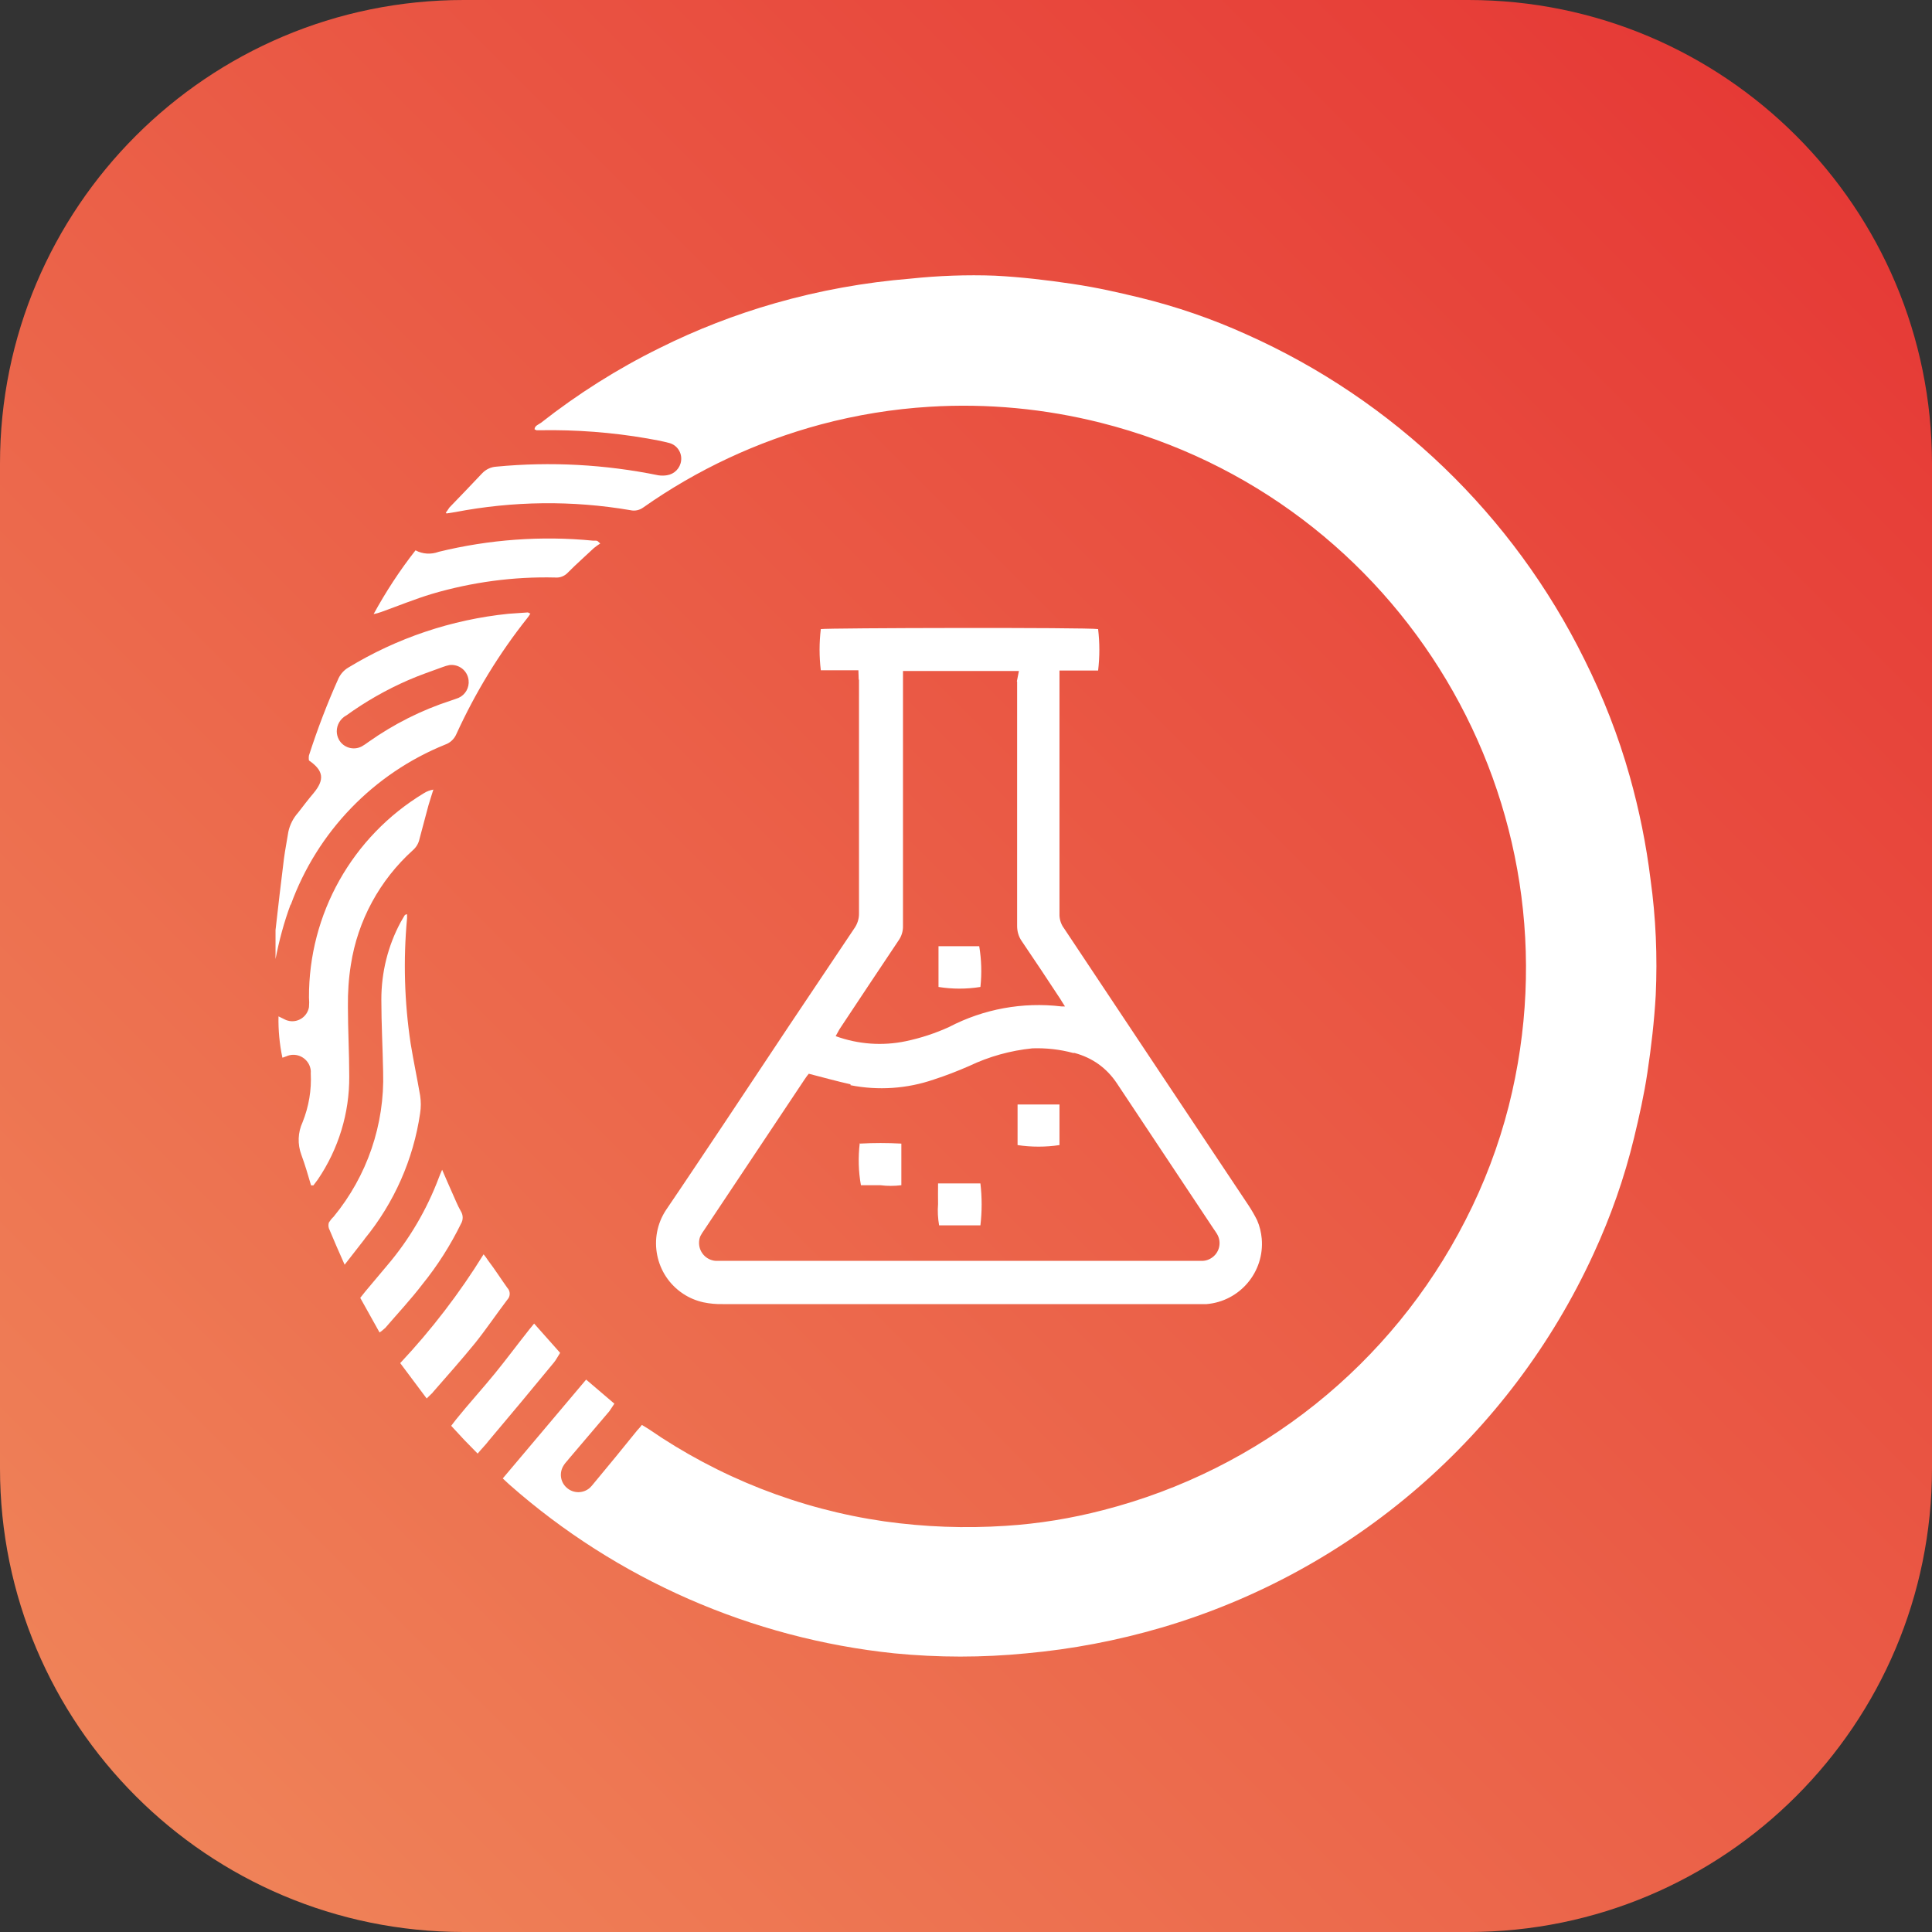
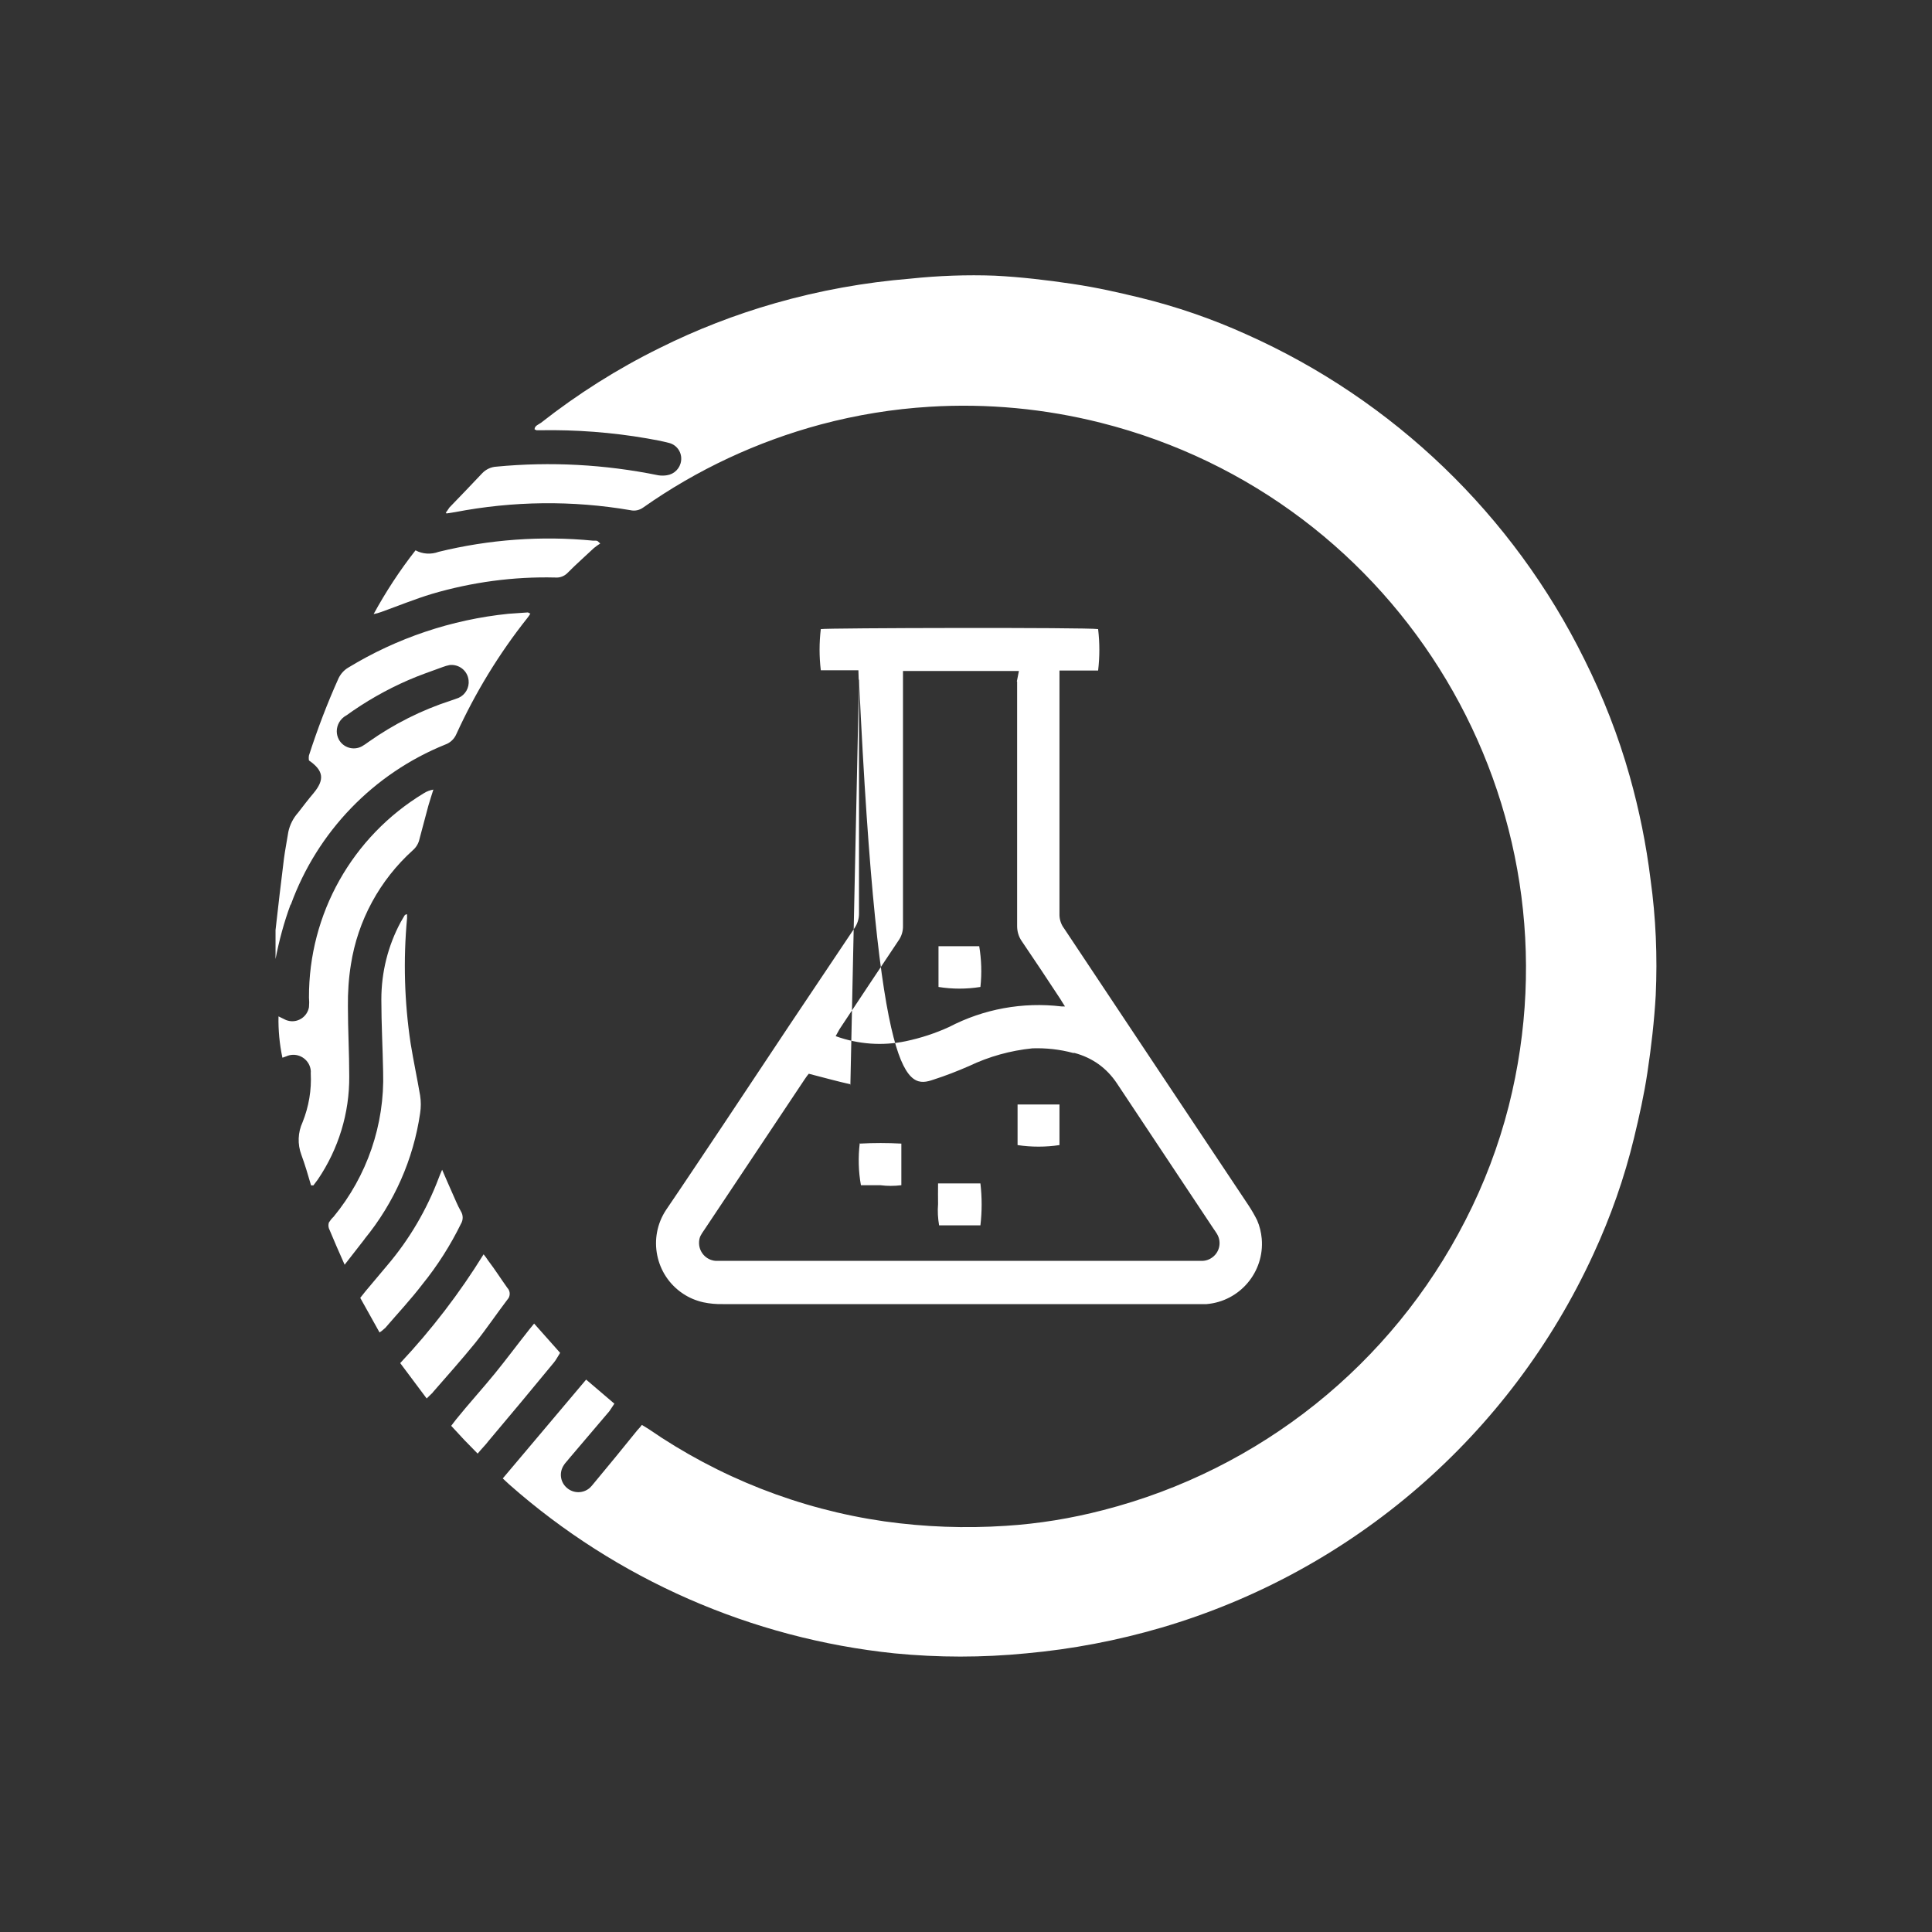
<svg xmlns="http://www.w3.org/2000/svg" width="130" height="130" viewBox="0 0 130 130" fill="none">
  <rect x="0" y="0" width="130" height="130" fill="#333333" stroke="none" />
-   <path d="M98.8 0H31.2C13.969 0 0 13.969 0 31.2V98.8C0 116.031 13.969 130 31.2 130H98.8C116.031 130 130 116.031 130 98.8V31.2C130 13.969 116.031 0 98.8 0Z" fill="url(#paint0_linear_804_984)" />
-   <path d="M30.03 34.46L30.24 34.15C30.98 33.38 31.72 32.62 32.45 31.84C32.7 31.58 33.04 31.42 33.4 31.4C37.04 31.05 40.71 31.25 44.29 31.98C44.48 32.01 44.68 32.01 44.87 31.98C45.37 31.91 45.77 31.51 45.83 31C45.9 30.46 45.56 29.95 45.04 29.81C44.55 29.68 44.05 29.59 43.54 29.5C41.17 29.09 38.76 28.91 36.36 28.95H36.1L35.97 28.89C35.97 28.65 36.23 28.57 36.4 28.45C38.87 26.51 41.54 24.82 44.36 23.43C46.86 22.18 49.47 21.17 52.16 20.4C55.13 19.55 58.18 19 61.25 18.75C63.14 18.55 65.05 18.48 66.95 18.55C68.68 18.64 70.41 18.84 72.15 19.1C73.89 19.36 75.16 19.66 76.67 20.02C79.14 20.62 81.55 21.45 83.87 22.5C93.77 26.92 101.81 34.65 106.61 44.37C107.87 46.89 108.9 49.52 109.66 52.23C110.3 54.5 110.77 56.82 111.06 59.17C111.42 61.75 111.53 64.36 111.41 66.97C111.31 68.71 111.11 70.45 110.85 72.17C110.63 73.65 110.3 75.12 109.95 76.57C109.3 79.26 108.38 81.87 107.22 84.38C101.62 96.57 91.02 105.74 78.15 109.52C75.18 110.39 72.14 110.97 69.06 111.25C66.11 111.54 63.14 111.54 60.18 111.25C50.57 110.25 41.51 106.28 34.27 99.89L33.83 99.48L39.44 92.83L41.34 94.45C41.21 94.63 41.12 94.8 41 94.96L38.27 98.17C38.17 98.31 38.03 98.43 37.93 98.6C37.61 99.09 37.7 99.74 38.15 100.12C38.59 100.5 39.24 100.5 39.68 100.12C39.77 100.03 39.86 99.94 39.94 99.83C40.93 98.64 41.91 97.45 42.89 96.23C43 96.12 43.1 96 43.19 95.88L43.62 96.14C48.36 99.41 53.8 101.55 59.51 102.37C62.21 102.75 64.95 102.85 67.67 102.67C69.89 102.53 72.09 102.17 74.24 101.61C84.78 98.9 93.65 91.81 98.6 82.12C99.86 79.67 100.84 77.09 101.52 74.42C106.64 54.15 94.35 33.57 74.08 28.45C70.32 27.5 66.43 27.13 62.55 27.37C60.08 27.52 57.63 27.92 55.23 28.56C50.95 29.71 46.9 31.6 43.28 34.15C43.03 34.33 42.72 34.4 42.42 34.33C38.51 33.66 34.52 33.71 30.62 34.46L30.04 34.55L29.99 34.46H30.03ZM57.8 45.73V61.49C57.8 61.85 57.68 62.2 57.47 62.49C54.56 66.82 51.64 71.19 48.72 75.6C47.42 77.54 46.12 79.5 44.82 81.41C43.58 83.28 44.09 85.81 45.96 87.05C46.38 87.33 46.84 87.52 47.33 87.63C47.76 87.72 48.19 87.76 48.63 87.75H81.19C83.43 87.56 85.09 85.59 84.9 83.35C84.86 82.92 84.76 82.5 84.59 82.11C84.42 81.77 84.23 81.44 84.02 81.12C79.89 74.93 75.75 68.71 71.6 62.47C71.41 62.22 71.3 61.91 71.29 61.59V45.12H73.89C74 44.19 74 43.26 73.89 42.33C73.16 42.21 55.61 42.25 55.23 42.33C55.12 43.25 55.12 44.18 55.23 45.1H57.76L57.78 45.74L57.8 45.73ZM57.22 73.02C59.09 73.39 61.03 73.26 62.83 72.64C63.64 72.38 64.43 72.07 65.21 71.73C66.55 71.09 67.99 70.69 69.47 70.54C70.39 70.51 71.31 70.61 72.2 70.85H72.3C73.507 71.177 74.457 71.856 75.15 72.89L81.65 82.67C81.74 82.79 81.81 82.91 81.89 83.03C82.23 83.6 82.05 84.33 81.48 84.67C81.32 84.77 81.13 84.83 80.94 84.84H48.15C47.49 84.79 46.99 84.21 47.04 83.54C47.05 83.4 47.08 83.27 47.14 83.15C47.21 83.02 47.29 82.89 47.38 82.77L54.16 72.6C54.25 72.47 54.34 72.34 54.42 72.25C55.41 72.5 56.32 72.76 57.23 72.96V73.02H57.22ZM68.44 45.85V62.31C68.44 62.67 68.54 63.02 68.74 63.31C69.62 64.61 70.49 65.91 71.34 67.21C71.43 67.35 71.52 67.51 71.66 67.72H71.42C68.82 67.41 66.19 67.89 63.87 69.1C62.93 69.53 61.95 69.85 60.95 70.06C59.38 70.39 57.74 70.27 56.23 69.72L56.49 69.25C57.81 67.26 59.13 65.27 60.45 63.3C60.66 63.01 60.77 62.66 60.76 62.3C60.76 56.81 60.76 51.32 60.76 45.84V45.15H68.56L68.42 45.86L68.44 45.85ZM19.57 60.87C21.35 55.97 25.13 52.05 29.96 50.1C30.3 49.98 30.57 49.72 30.71 49.39C31.98 46.61 33.58 43.98 35.48 41.59C35.56 41.49 35.63 41.39 35.69 41.28C35.6 41.28 35.55 41.2 35.51 41.21L34.21 41.3C30.39 41.69 26.7 42.93 23.42 44.93C23.14 45.1 22.92 45.35 22.78 45.64C22.02 47.33 21.36 49.06 20.79 50.83C20.77 50.94 20.77 51.06 20.79 51.17C21.79 51.86 21.85 52.47 21.09 53.38C20.74 53.79 20.41 54.23 20.06 54.68C19.73 55.05 19.5 55.5 19.4 55.98C19.31 56.56 19.19 57.15 19.11 57.75C18.91 59.36 18.72 60.97 18.54 62.58V64.53C18.78 63.29 19.11 62.06 19.55 60.87H19.57ZM23.29 48.15C24.59 47.21 25.99 46.41 27.46 45.77C28.21 45.44 29.01 45.17 29.77 44.89C29.93 44.83 30.09 44.78 30.25 44.75C30.89 44.68 31.46 45.13 31.53 45.77C31.59 46.27 31.31 46.76 30.85 46.96L30.34 47.14C28.36 47.78 26.5 48.72 24.8 49.92C24.66 50.03 24.5 50.13 24.35 50.22C23.79 50.52 23.1 50.31 22.8 49.76C22.71 49.59 22.66 49.4 22.66 49.21C22.66 48.77 22.9 48.37 23.28 48.15H23.29ZM19.01 71.17L19.26 71.08C19.85 70.81 20.54 71.08 20.81 71.66C20.89 71.84 20.93 72.03 20.91 72.22C20.97 73.34 20.78 74.46 20.36 75.51C20.04 76.2 20.01 76.99 20.28 77.71C20.53 78.39 20.71 79.01 20.93 79.76H21.09L21.39 79.36C22.78 77.31 23.52 74.89 23.5 72.42C23.5 70.83 23.41 69.29 23.41 67.72C23.4 66.78 23.46 65.84 23.61 64.91C24.07 61.94 25.55 59.22 27.78 57.21C28.01 57.01 28.17 56.74 28.23 56.44C28.43 55.69 28.63 54.93 28.83 54.19C28.93 53.84 29.05 53.49 29.16 53.13C28.93 53.17 28.71 53.25 28.51 53.38C23.7 56.29 20.77 61.5 20.79 67.12C20.81 67.34 20.81 67.55 20.79 67.77C20.68 68.39 20.09 68.81 19.47 68.7C19.37 68.68 19.26 68.65 19.17 68.6L18.74 68.39C18.72 69.32 18.81 70.25 19 71.16H19.01V71.17ZM24.53 83.37C26.52 80.94 27.82 78.01 28.27 74.9C28.33 74.51 28.33 74.11 28.27 73.72C28.07 72.55 27.82 71.38 27.63 70.21C27.21 67.42 27.13 64.59 27.39 61.78V61.52C27.31 61.52 27.24 61.56 27.21 61.62L26.96 62.05C26.1 63.65 25.66 65.43 25.66 67.25C25.66 68.87 25.75 70.5 25.78 72.12C25.89 75.67 24.7 79.14 22.44 81.88C22.32 81.99 22.22 82.12 22.13 82.26C22.09 82.39 22.09 82.52 22.13 82.65C22.46 83.44 22.79 84.21 23.19 85.1L24.53 83.38V83.37ZM40.12 36.38H39.91C36.43 36.04 32.91 36.3 29.52 37.13C29.01 37.32 28.44 37.29 27.96 37.03C26.9 38.38 25.96 39.82 25.14 41.32C25.31 41.29 25.48 41.24 25.65 41.18C26.79 40.77 27.91 40.31 29.07 39.96C31.76 39.17 34.56 38.79 37.36 38.86C37.68 38.89 38 38.76 38.22 38.52C38.78 37.95 39.38 37.43 39.96 36.88C40.1 36.77 40.24 36.66 40.39 36.57C40.22 36.43 40.21 36.39 40.17 36.39H40.13L40.12 36.38ZM29.12 93.69C30.08 92.59 31.06 91.49 31.98 90.36C32.73 89.42 33.41 88.41 34.14 87.45C34.35 87.23 34.35 86.88 34.14 86.66C33.71 86.06 33.32 85.44 32.84 84.81C32.75 84.67 32.65 84.53 32.54 84.4C30.92 87.02 29.04 89.47 26.93 91.72L28.71 94.1L29.12 93.7V93.69ZM25.9 89.38C26.75 88.39 27.65 87.43 28.42 86.42C29.44 85.16 30.31 83.79 31.02 82.34C31.17 82.09 31.17 81.77 31.02 81.52C30.78 81.11 30.61 80.65 30.41 80.22C30.21 79.79 30 79.27 29.75 78.71C29.65 78.95 29.58 79.09 29.53 79.24C28.72 81.39 27.55 83.39 26.06 85.14L24.59 86.89L24.24 87.33L25.54 89.66C25.67 89.57 25.79 89.48 25.9 89.37V89.38ZM35.59 89.49C34.82 90.46 34.08 91.46 33.29 92.43C32.5 93.4 31.52 94.48 30.69 95.51L30.36 95.94L31.24 96.89L32.14 97.81C32.4 97.49 32.67 97.23 32.88 96.95C34.36 95.2 35.83 93.43 37.28 91.67C37.44 91.47 37.54 91.26 37.69 91.03L35.94 89.06L35.58 89.5L35.59 89.49ZM63.12 81.02C63.08 81.5 63.11 81.98 63.19 82.45H65.97C66.08 81.51 66.08 80.57 65.97 79.63H63.12C63.12 80.12 63.11 80.57 63.12 81.02ZM68.47 74.32V77.05C69.4 77.19 70.36 77.19 71.29 77.05V74.32H68.47ZM57.85 76.92C57.74 77.86 57.76 78.82 57.93 79.75H59.23C59.7 79.81 60.18 79.81 60.65 79.75V76.95C59.72 76.9 58.79 76.9 57.86 76.95V76.91L57.85 76.92ZM63.15 66.41C64.08 66.56 65.04 66.56 65.97 66.41C66.07 65.5 66.04 64.57 65.89 63.67H63.15V66.41Z" fill="white" />
+   <path d="M30.03 34.46L30.24 34.15C30.98 33.38 31.72 32.62 32.45 31.84C32.7 31.58 33.04 31.42 33.4 31.4C37.04 31.05 40.71 31.25 44.29 31.98C44.48 32.01 44.68 32.01 44.87 31.98C45.37 31.91 45.77 31.51 45.83 31C45.9 30.46 45.56 29.95 45.04 29.81C44.55 29.68 44.05 29.59 43.54 29.5C41.17 29.09 38.76 28.91 36.36 28.95H36.1L35.97 28.89C35.97 28.65 36.23 28.57 36.4 28.45C38.87 26.51 41.54 24.82 44.36 23.43C46.86 22.18 49.47 21.17 52.16 20.4C55.13 19.55 58.18 19 61.25 18.75C63.14 18.55 65.05 18.48 66.95 18.55C68.68 18.64 70.41 18.84 72.15 19.1C73.89 19.36 75.16 19.66 76.67 20.02C79.14 20.62 81.55 21.45 83.87 22.5C93.77 26.92 101.81 34.65 106.61 44.37C107.87 46.89 108.9 49.52 109.66 52.23C110.3 54.5 110.77 56.82 111.06 59.17C111.42 61.75 111.53 64.36 111.41 66.97C111.31 68.71 111.11 70.45 110.85 72.17C110.63 73.65 110.3 75.12 109.95 76.57C109.3 79.26 108.38 81.87 107.22 84.38C101.62 96.57 91.02 105.74 78.15 109.52C75.18 110.39 72.14 110.97 69.06 111.25C66.11 111.54 63.14 111.54 60.18 111.25C50.57 110.25 41.51 106.28 34.27 99.89L33.83 99.48L39.44 92.83L41.34 94.45C41.21 94.63 41.12 94.8 41 94.96L38.27 98.17C38.17 98.31 38.03 98.43 37.93 98.6C37.61 99.09 37.7 99.74 38.15 100.12C38.59 100.5 39.24 100.5 39.68 100.12C39.77 100.03 39.86 99.94 39.94 99.83C40.93 98.64 41.91 97.45 42.89 96.23C43 96.12 43.1 96 43.19 95.88L43.62 96.14C48.36 99.41 53.8 101.55 59.51 102.37C62.21 102.75 64.95 102.85 67.67 102.67C69.89 102.53 72.09 102.17 74.24 101.61C84.78 98.9 93.65 91.81 98.6 82.12C99.86 79.67 100.84 77.09 101.52 74.42C106.64 54.15 94.35 33.57 74.08 28.45C70.32 27.5 66.43 27.13 62.55 27.37C60.08 27.52 57.63 27.92 55.23 28.56C50.95 29.71 46.9 31.6 43.28 34.15C43.03 34.33 42.72 34.4 42.42 34.33C38.51 33.66 34.52 33.71 30.62 34.46L30.04 34.55L29.99 34.46H30.03ZM57.8 45.73V61.49C57.8 61.85 57.68 62.2 57.47 62.49C54.56 66.82 51.64 71.19 48.72 75.6C47.42 77.54 46.12 79.5 44.82 81.41C43.58 83.28 44.09 85.81 45.96 87.05C46.38 87.33 46.84 87.52 47.33 87.63C47.76 87.72 48.19 87.76 48.63 87.75H81.19C83.43 87.56 85.09 85.59 84.9 83.35C84.86 82.92 84.76 82.5 84.59 82.11C84.42 81.77 84.23 81.44 84.02 81.12C79.89 74.93 75.75 68.71 71.6 62.47C71.41 62.22 71.3 61.91 71.29 61.59V45.12H73.89C74 44.19 74 43.26 73.89 42.33C73.16 42.21 55.61 42.25 55.23 42.33C55.12 43.25 55.12 44.18 55.23 45.1H57.76L57.78 45.74L57.8 45.73ZC59.09 73.39 61.03 73.26 62.83 72.64C63.64 72.38 64.43 72.07 65.21 71.73C66.55 71.09 67.99 70.69 69.47 70.54C70.39 70.51 71.31 70.61 72.2 70.85H72.3C73.507 71.177 74.457 71.856 75.15 72.89L81.65 82.67C81.74 82.79 81.81 82.91 81.89 83.03C82.23 83.6 82.05 84.33 81.48 84.67C81.32 84.77 81.13 84.83 80.94 84.84H48.15C47.49 84.79 46.99 84.21 47.04 83.54C47.05 83.4 47.08 83.27 47.14 83.15C47.21 83.02 47.29 82.89 47.38 82.77L54.16 72.6C54.25 72.47 54.34 72.34 54.42 72.25C55.41 72.5 56.32 72.76 57.23 72.96V73.02H57.22ZM68.44 45.85V62.31C68.44 62.67 68.54 63.02 68.74 63.31C69.62 64.61 70.49 65.91 71.34 67.21C71.43 67.35 71.52 67.51 71.66 67.72H71.42C68.82 67.41 66.19 67.89 63.87 69.1C62.93 69.53 61.95 69.85 60.95 70.06C59.38 70.39 57.74 70.27 56.23 69.72L56.49 69.25C57.81 67.26 59.13 65.27 60.45 63.3C60.66 63.01 60.77 62.66 60.76 62.3C60.76 56.81 60.76 51.32 60.76 45.84V45.15H68.56L68.42 45.86L68.44 45.85ZM19.57 60.87C21.35 55.97 25.13 52.05 29.96 50.1C30.3 49.98 30.57 49.72 30.71 49.39C31.98 46.61 33.58 43.98 35.48 41.59C35.56 41.49 35.63 41.39 35.69 41.28C35.6 41.28 35.55 41.2 35.51 41.21L34.21 41.3C30.39 41.69 26.7 42.93 23.42 44.93C23.14 45.1 22.92 45.35 22.78 45.64C22.02 47.33 21.36 49.06 20.79 50.83C20.77 50.94 20.77 51.06 20.79 51.17C21.79 51.86 21.85 52.47 21.09 53.38C20.74 53.79 20.41 54.23 20.06 54.68C19.73 55.05 19.5 55.5 19.4 55.98C19.31 56.56 19.19 57.15 19.11 57.75C18.91 59.36 18.72 60.97 18.54 62.58V64.53C18.78 63.29 19.11 62.06 19.55 60.87H19.57ZM23.29 48.15C24.59 47.21 25.99 46.41 27.46 45.77C28.21 45.44 29.01 45.17 29.77 44.89C29.93 44.83 30.09 44.78 30.25 44.75C30.89 44.68 31.46 45.13 31.53 45.77C31.59 46.27 31.31 46.76 30.85 46.96L30.34 47.14C28.36 47.78 26.5 48.72 24.8 49.92C24.66 50.03 24.5 50.13 24.35 50.22C23.79 50.52 23.1 50.31 22.8 49.76C22.71 49.59 22.66 49.4 22.66 49.21C22.66 48.77 22.9 48.37 23.28 48.15H23.29ZM19.01 71.17L19.26 71.08C19.85 70.81 20.54 71.08 20.81 71.66C20.89 71.84 20.93 72.03 20.91 72.22C20.97 73.34 20.78 74.46 20.36 75.51C20.04 76.2 20.01 76.99 20.28 77.71C20.53 78.39 20.71 79.01 20.93 79.76H21.09L21.39 79.36C22.78 77.31 23.52 74.89 23.5 72.42C23.5 70.83 23.41 69.29 23.41 67.72C23.4 66.78 23.46 65.84 23.61 64.91C24.07 61.94 25.55 59.22 27.78 57.21C28.01 57.01 28.17 56.74 28.23 56.44C28.43 55.69 28.63 54.93 28.83 54.19C28.93 53.84 29.05 53.49 29.16 53.13C28.93 53.17 28.71 53.25 28.51 53.38C23.7 56.29 20.77 61.5 20.79 67.12C20.81 67.34 20.81 67.55 20.79 67.77C20.68 68.39 20.09 68.81 19.47 68.7C19.37 68.68 19.26 68.65 19.17 68.6L18.74 68.39C18.72 69.32 18.81 70.25 19 71.16H19.01V71.17ZM24.53 83.37C26.52 80.94 27.82 78.01 28.27 74.9C28.33 74.51 28.33 74.11 28.27 73.72C28.07 72.55 27.82 71.38 27.63 70.21C27.21 67.42 27.13 64.59 27.39 61.78V61.52C27.31 61.52 27.24 61.56 27.21 61.62L26.96 62.05C26.1 63.65 25.66 65.43 25.66 67.25C25.66 68.87 25.75 70.5 25.78 72.12C25.89 75.67 24.7 79.14 22.44 81.88C22.32 81.99 22.22 82.12 22.13 82.26C22.09 82.39 22.09 82.52 22.13 82.65C22.46 83.44 22.79 84.21 23.19 85.1L24.53 83.38V83.37ZM40.12 36.38H39.91C36.43 36.04 32.91 36.3 29.52 37.13C29.01 37.32 28.44 37.29 27.96 37.03C26.9 38.38 25.96 39.82 25.14 41.32C25.31 41.29 25.48 41.24 25.65 41.18C26.79 40.77 27.91 40.31 29.07 39.96C31.76 39.17 34.56 38.79 37.36 38.86C37.68 38.89 38 38.76 38.22 38.52C38.78 37.95 39.38 37.43 39.96 36.88C40.1 36.77 40.24 36.66 40.39 36.57C40.22 36.43 40.21 36.39 40.17 36.39H40.13L40.12 36.38ZM29.12 93.69C30.08 92.59 31.06 91.49 31.98 90.36C32.73 89.42 33.41 88.41 34.14 87.45C34.35 87.23 34.35 86.88 34.14 86.66C33.71 86.06 33.32 85.44 32.84 84.81C32.75 84.67 32.65 84.53 32.54 84.4C30.92 87.02 29.04 89.47 26.93 91.72L28.71 94.1L29.12 93.7V93.69ZM25.9 89.38C26.75 88.39 27.65 87.43 28.42 86.42C29.44 85.16 30.31 83.79 31.02 82.34C31.17 82.09 31.17 81.77 31.02 81.52C30.78 81.11 30.61 80.65 30.41 80.22C30.21 79.79 30 79.27 29.75 78.71C29.65 78.95 29.58 79.09 29.53 79.24C28.72 81.39 27.55 83.39 26.06 85.14L24.59 86.89L24.24 87.33L25.54 89.66C25.67 89.57 25.79 89.48 25.9 89.37V89.38ZM35.59 89.49C34.82 90.46 34.08 91.46 33.29 92.43C32.5 93.4 31.52 94.48 30.69 95.51L30.36 95.94L31.24 96.89L32.14 97.81C32.4 97.49 32.67 97.23 32.88 96.95C34.36 95.2 35.83 93.43 37.28 91.67C37.44 91.47 37.54 91.26 37.69 91.03L35.94 89.06L35.58 89.5L35.59 89.49ZM63.12 81.02C63.08 81.5 63.11 81.98 63.19 82.45H65.97C66.08 81.51 66.08 80.57 65.97 79.63H63.12C63.12 80.12 63.11 80.57 63.12 81.02ZM68.47 74.32V77.05C69.4 77.19 70.36 77.19 71.29 77.05V74.32H68.47ZM57.85 76.92C57.74 77.86 57.76 78.82 57.93 79.75H59.23C59.7 79.81 60.18 79.81 60.65 79.75V76.95C59.72 76.9 58.79 76.9 57.86 76.95V76.91L57.85 76.92ZM63.15 66.41C64.08 66.56 65.04 66.56 65.97 66.41C66.07 65.5 66.04 64.57 65.89 63.67H63.15V66.41Z" fill="white" />
  <defs>
    <linearGradient id="paint0_linear_804_984" x1="9.14" y1="120.86" x2="120.87" y2="9.14" gradientUnits="userSpaceOnUse">
      <stop stop-color="#EF8258" />
      <stop offset="1" stop-color="#E63A36" />
    </linearGradient>
  </defs>
</svg>